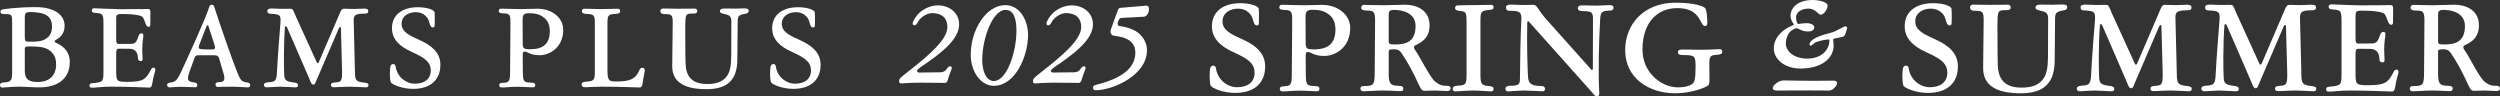
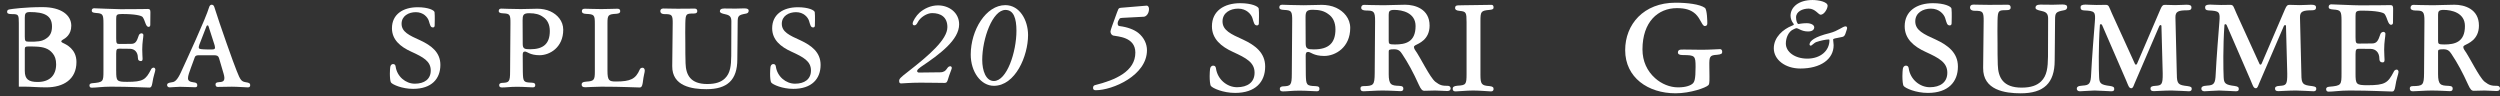
<svg xmlns="http://www.w3.org/2000/svg" id="_レイヤー_2" data-name="レイヤー 2" width="382.482" height="14.736" viewBox="0 0 382.482 14.736">
  <rect x="0" y="0" width="382.482" height="14.736" fill="#333333" stroke="none" />
  <defs>
    <style>
      .cls-1 {
        fill: #fff;
      }
    </style>
  </defs>
  <g id="_レイヤー_1-2" data-name="レイヤー 1">
    <g>
      <g>
        <path class="cls-1" d="M279.924,5.062c1.281-.313,2-1.031,2.437-1.031.156,0,.234.125.234.266s-.141.469-.187.641c-.125.437-.25.641-.516.703-.578.141-1.109.203-1.297.281-.078.031-.141.062-.141.141,0,.25.078.547.078.844,0,2.172-2.015,3.577-5.093,3.577-2.328,0-4.062-1.359-4.062-3.093s1.484-2.937,2.734-3.437c.25-.094.328-.141.328-.203,0-.078-.078-.187-.156-.281-.141-.187-.344-.594-.344-1.062,0-1.312,1.234-2.406,3.359-2.406.953,0,2.312.281,2.312.875,0,.469-.531,1.375-1.063,1.375-.344,0-.828-.937-1.828-.937-.953,0-1.937.453-1.937,1.344,0,.547.187,1.015.375,1.015.078,0,.531-.125,1.25-.125s1.156.297,1.156.625c0,.312-.219.64-.953.64-.984,0-1.453-.5-1.781-.5-.094,0-.266.094-.437.172-.75.312-1.172,1.281-1.172,2.172,0,1.297,1.39,2.312,3.281,2.312,2.031,0,3.39-1.219,3.39-2.812,0-.094-.031-.125-.109-.125-.422,0-1.344.203-1.875.391-.375.125-.703.562-.875.562-.094,0-.187-.078-.187-.187,0-.531.812-1.187,3.078-1.734Z" />
-         <path class="cls-1" d="M277.337,12.367c1.347,0,2.04-.031,3.157-.031.346,0,.577.125.577.375,0,.312-.616,1.14-1.193,1.14-.924,0-1.848-.016-2.964-.016-1.925,0-3.003.016-5.12.016-.346,0-.578-.109-.578-.406,0-.312.809-1.14,1.655-1.14.578,0,3.118.062,4.466.062Z" />
      </g>
      <g>
-         <path class="cls-1" d="M2.88,13.26c-1.177,0-2.213.141-2.512.141-.228,0-.369-.141-.369-.404,0-.193.141-.369.65-.386,1.142-.053,1.211-.439,1.211-1.721V3.53c0-1.265-.052-1.37-1.001-1.37-.65,0-.79-.123-.79-.334,0-.246.105-.334.333-.386.386-.07,2.354-.351,5.093-.351,2.863,0,4.391,1.229,4.391,2.845,0,1.37-.878,1.914-1.352,2.178-.105.07-.176.141-.176.228,0,.07.088.141.211.211.58.263,2.107.966,2.107,2.933,0,2.634-1.95,3.881-4.619,3.881-1.282,0-2.336-.105-3.179-.105ZM4.391,6.375h.825c1.124-.035,1.546-.246,1.967-.562.562-.404.773-1.001.773-1.756,0-1.669-1.159-2.213-3.39-2.213-.667,0-.773.246-.773.878v2.845c0,.702.07.808.597.808ZM5.761,12.54c1.914,0,2.827-1.089,2.827-2.705,0-.738-.193-1.282-.527-1.668-.614-.773-1.458-.984-2.511-1.036-.421-.035-1.036-.018-1.282-.018-.386,0-.474.088-.474.439v3.302c0,1.265.58,1.686,1.967,1.686Z" />
+         <path class="cls-1" d="M2.88,13.26V3.53c0-1.265-.052-1.37-1.001-1.37-.65,0-.79-.123-.79-.334,0-.246.105-.334.333-.386.386-.07,2.354-.351,5.093-.351,2.863,0,4.391,1.229,4.391,2.845,0,1.37-.878,1.914-1.352,2.178-.105.07-.176.141-.176.228,0,.07.088.141.211.211.58.263,2.107.966,2.107,2.933,0,2.634-1.95,3.881-4.619,3.881-1.282,0-2.336-.105-3.179-.105ZM4.391,6.375h.825c1.124-.035,1.546-.246,1.967-.562.562-.404.773-1.001.773-1.756,0-1.669-1.159-2.213-3.39-2.213-.667,0-.773.246-.773.878v2.845c0,.702.07.808.597.808ZM5.761,12.54c1.914,0,2.827-1.089,2.827-2.705,0-.738-.193-1.282-.527-1.668-.614-.773-1.458-.984-2.511-1.036-.421-.035-1.036-.018-1.282-.018-.386,0-.474.088-.474.439v3.302c0,1.265.58,1.686,1.967,1.686Z" />
        <path class="cls-1" d="M17.778,10.854c0,1.546.07,1.668,1.686,1.668,2.424,0,2.828-.334,3.618-1.844.053-.158.211-.334.439-.334.123,0,.246.158.246.316,0,.281-.316,1.001-.457,2.037-.088.562-.229.703-.439.703-.773,0-2.88-.141-5.919-.141-1.352,0-2.23.158-2.915.158-.246,0-.352-.123-.352-.369,0-.123.088-.299.421-.316,1.704-.141,1.721-.246,1.721-1.879V3.601c0-1.423-.105-1.546-1.142-1.616-.509-.035-.649-.141-.649-.351,0-.246.14-.369.369-.369.316,0,3.056.141,4.04.141,3.179,0,3.776-.035,4.162-.035.316,0,.404.123.404.492,0,.316-.018,1.809-.018,1.949,0,.158-.07.299-.264.299-.457,0-.509-.984-.913-1.51-.176-.211-1.124-.457-3.144-.457-.825,0-.896.123-.896.755v2.933c0,.79.07.896.474.896l1.827-.017c.667,0,.86-.404,1.159-1.3.053-.211.298-.316.421-.316s.281.105.281.263c0,.404-.175,1.071-.175,2.213,0,.632.053,1.212.053,1.405,0,.264-.07.369-.264.369-.246,0-.457-.105-.457-.527,0-.808-.474-1.335-1.194-1.352l-1.651-.018c-.351,0-.474.07-.474.755v2.652Z" />
        <path class="cls-1" d="M29.217,10.345c-.246.703-.457,1.229-.457,1.616,0,.404.281.562.843.632.421.035.58.158.58.439,0,.246-.123.316-.334.316-.263,0-1.739-.07-2.318-.07-.562,0-1.299.088-1.581.088-.263,0-.386-.193-.386-.351,0-.228.141-.351.773-.439.369-.035.79-.263,1.405-1.651.773-1.686,3.741-8.079,4.268-9.87.07-.193.193-.334.369-.334.21,0,.333.123.404.334.791,2.547,3.021,8.834,3.442,9.818.544,1.387.72,1.598,1.37,1.704.597.07.685.228.685.457s-.123.334-.351.334c-.316,0-1.598-.105-2.459-.105-.843,0-1.879.035-2.178.035-.193,0-.316-.141-.316-.369s.088-.334.58-.369c.703-.018.948-.281.65-1.3l-.703-2.389c-.105-.299-.264-.422-.773-.422h-2.266c-.404,0-.58.07-.667.316l-.58,1.581ZM31.904,4.022c-.035-.123-.088-.141-.158-.141s-.123.053-.158.141l-1.089,2.81c-.176.509-.105.65.281.685.333.053,1.387.053,1.633.053.474,0,.562-.123.421-.65l-.931-2.898Z" />
-         <path class="cls-1" d="M54.301,10.994c0,1.37.211,1.51,1.493,1.651.492.07.58.158.58.386,0,.176-.088.334-.369.334-.333,0-1.738-.105-2.458-.105-1.001,0-2.073.088-2.459.088-.333,0-.457-.123-.457-.369,0-.211.158-.351.667-.369.896-.053,1.054-.176,1.036-1.739l-.176-6.586c0-.105-.07-.141-.14-.141-.053,0-.123.07-.158.141l-3.442,7.991c-.158.386-.229.667-.457.667-.352,0-.439-.457-.703-1.054l-3.354-7.728c-.053-.105-.105-.141-.176-.141s-.14.053-.14.141c-.211,3.003-.158,6.252-.105,7.253.035.861.246,1.054,1.528,1.212.439.07.58.158.58.422,0,.246-.141.316-.421.316-.352,0-1.739-.105-2.318-.105-.562,0-1.65.105-2.054.105-.299,0-.422-.193-.422-.351,0-.228.123-.404.808-.439.948-.053,1.141-.263,1.194-1.651.088-1.862.404-5.971.509-7.183.123-1.458.018-1.563-1.528-1.633-.369-.035-.457-.141-.457-.457,0-.211.176-.351.685-.351.176,0,1.018.053,1.545.053.492,0,1.054-.018,1.265-.018.474,0,.439.246.878,1.212l3.179,6.972c.035.105.105.141.158.141.07,0,.105-.035.158-.141l3.25-7.57c.228-.562.386-.615.649-.615.281,0,.878.035,1.388.035.492,0,1.422-.053,1.598-.053.509,0,.685.105.685.386,0,.263-.123.369-.492.386-1.317,0-1.756.14-1.739,1.001l.193,7.903Z" />
        <path class="cls-1" d="M66.497,3.917c0,.158-.088.281-.246.281-.404,0-.439-.351-.649-1.019-.176-.544-.826-1.317-1.985-1.317-1.106,0-2.178.58-2.178,1.774,0,1.247,1.159,1.774,2.88,2.547,1.651.773,3.056,1.809,3.056,3.741,0,2.125-1.334,3.671-4.18,3.671-1.686,0-3.126-.65-3.372-.966-.123-.158-.176-.79-.176-1.37,0-.422.035-.808.053-.966.018-.246.158-.492.439-.492.193,0,.352.088.387.369.21,1.546,1.545,2.634,2.933,2.634,1.458,0,2.441-.685,2.441-2.02,0-1.423-1.142-2.037-2.986-2.88-1.668-.755-2.95-1.827-2.95-3.583,0-2.125,1.686-3.214,3.934-3.214,1.616,0,2.546.457,2.582.755.07.544.018,1.879.018,2.055Z" />
        <path class="cls-1" d="M79.991,11.012c.035,1.475.088,1.598,1.335,1.633.492.018.562.158.562.386,0,.176-.07.334-.352.334-.527,0-1.352-.088-2.458-.088-1.001,0-1.651.105-2.266.105-.299,0-.439-.105-.439-.351,0-.176.087-.316.404-.351,1.106-.035,1.265-.123,1.265-1.756l.053-7.306c.017-1.44-.105-1.528-1.142-1.581-.492-.018-.65-.141-.65-.334,0-.246.105-.386.404-.386s1.563.07,2.968.07c.808,0,1.984-.053,2.546-.053.65,0,1.388.123,1.985.404,1.071.492,1.967,1.475,1.967,2.81,0,2.705-2.055,3.899-3.618,3.899-1.476,0-1.897-.562-2.23-.562-.281,0-.352.176-.352.509l.018,2.617ZM81.115,7.535c2.055,0,3.003-.878,3.003-2.792,0-.984-.369-1.704-1.001-2.125-.562-.422-1.212-.597-2.161-.597-.913,0-1.001.316-1.001,1.089l.018,3.583c0,.755.246.843,1.142.843Z" />
        <path class="cls-1" d="M94.239,12.47c2.248,0,3.021-.404,3.635-1.827.07-.176.211-.281.439-.281.123,0,.334.105.334.439,0,.298-.176.667-.316,1.897-.088.544-.228.685-.457.685-.773,0-2.564-.123-5.866-.123-1.001,0-2.037.088-2.476.088s-.544-.176-.544-.422c0-.211.105-.404.72-.439,1.194-.07,1.299-.264,1.299-1.563V3.671c0-1.37-.07-1.493-1.334-1.546-.509-.018-.65-.193-.65-.404,0-.246.105-.386.457-.386.421,0,1.527.053,2.511.053.896,0,2.055-.053,2.458-.053.334,0,.439.141.439.386,0,.228-.158.351-.58.386-1.264.07-1.37.193-1.37,1.44v7.271c0,1.528.263,1.651,1.3,1.651Z" />
        <path class="cls-1" d="M102.919,3.688c.018-1.423-.105-1.528-1.229-1.528-.509,0-.667-.228-.667-.439,0-.246.123-.422.474-.422.457,0,1.194.035,2.178.035.737,0,2.213-.018,2.634-.018.281,0,.369.193.369.386,0,.228-.123.369-.562.369-1.142,0-1.229.035-1.265,1.475-.018.79-.018,1.949,0,3.126-.018,1.054.018,2.09.035,3.003.053,1.774.738,3.179,3.319,3.179,1.317,0,2.143-.316,2.705-.861.825-.79.948-1.949.966-3.442l.018-5.286c0-.65-.211-.931-.878-1.071-.667-.141-.878-.246-.878-.474s.158-.422.667-.422c.193,0,.755.018,1.721.018.492,0,1.159-.035,1.352-.035.509,0,.667.141.667.351,0,.316-.21.422-.457.457-1.142.211-1.229.351-1.229,1.37,0,2.933-.053,3.6-.053,5.62,0,3.161-1.528,4.566-4.724,4.566-2.195,0-5.269-.439-5.234-3.53l.07-6.428Z" />
        <path class="cls-1" d="M124.668,3.917c0,.158-.088.281-.246.281-.404,0-.439-.351-.65-1.019-.176-.544-.826-1.317-1.985-1.317-1.106,0-2.178.58-2.178,1.774,0,1.247,1.159,1.774,2.88,2.547,1.651.773,3.056,1.809,3.056,3.741,0,2.125-1.335,3.671-4.18,3.671-1.686,0-3.126-.65-3.372-.966-.123-.158-.176-.79-.176-1.37,0-.422.035-.808.053-.966.018-.246.158-.492.439-.492.193,0,.352.088.387.369.21,1.546,1.545,2.634,2.933,2.634,1.458,0,2.441-.685,2.441-2.02,0-1.423-1.142-2.037-2.986-2.88-1.668-.755-2.95-1.827-2.95-3.583,0-2.125,1.686-3.214,3.934-3.214,1.616,0,2.546.457,2.582.755.07.544.018,1.879.018,2.055Z" />
      </g>
      <g>
        <path class="cls-1" d="M192.596,3.58c0,.174-.097.309-.27.309-.444,0-.483-.386-.714-1.12-.193-.598-.907-1.448-2.181-1.448-1.216,0-2.394.637-2.394,1.95,0,1.37,1.274,1.949,3.166,2.799,1.814.849,3.359,1.988,3.359,4.111,0,2.336-1.467,4.034-4.594,4.034-1.853,0-3.436-.714-3.706-1.062-.135-.174-.193-.869-.193-1.506,0-.463.039-.888.058-1.062.02-.27.174-.541.482-.541.212,0,.386.097.424.405.232,1.699,1.699,2.895,3.224,2.895,1.602,0,2.683-.753,2.683-2.22,0-1.563-1.255-2.239-3.281-3.166-1.834-.83-3.243-2.007-3.243-3.938,0-2.336,1.853-3.532,4.323-3.532,1.776,0,2.799.502,2.837.83.078.598.02,2.065.02,2.258Z" />
        <path class="cls-1" d="M199.778,11.378c.039,1.621.097,1.756,1.467,1.795.541.019.618.174.618.425,0,.193-.077.367-.386.367-.579,0-1.486-.097-2.702-.097-1.101,0-1.814.116-2.49.116-.328,0-.482-.116-.482-.386,0-.193.097-.347.444-.386,1.216-.039,1.39-.135,1.39-1.93l.058-8.03c.019-1.583-.116-1.679-1.255-1.737-.54-.019-.714-.154-.714-.367,0-.27.116-.425.444-.425s1.718.077,3.262.077c.888,0,2.181-.058,2.799-.058.714,0,1.525.135,2.181.444,1.177.541,2.162,1.621,2.162,3.088,0,2.972-2.258,4.285-3.976,4.285-1.622,0-2.084-.618-2.452-.618-.309,0-.386.193-.386.56l.019,2.876ZM201.013,7.556c2.259,0,3.301-.965,3.301-3.069,0-1.081-.405-1.872-1.1-2.336-.618-.463-1.332-.656-2.374-.656-1.004,0-1.101.347-1.101,1.197l.02,3.938c0,.83.27.927,1.254.927Z" />
        <path class="cls-1" d="M212.462,11.301c0,1.698.405,1.795,1.622,1.834.521.019.618.193.618.425,0,.212-.097.386-.405.386-.406,0-1.583-.097-2.799-.097-1.081,0-2.239.116-2.895.116-.348,0-.463-.154-.463-.444,0-.193.097-.347.444-.347,1.563-.019,1.718-.135,1.737-1.969l.058-7.933c.019-1.564-.232-1.66-1.352-1.66-.54,0-.772-.174-.772-.425,0-.27.174-.444.425-.444.231,0,1.641.058,3.05.058.888,0,2.162-.077,3.243-.077,1.506,0,3.745.637,3.745,3.185,0,2.181-1.679,2.741-2.2,3.03-.116.077-.193.154-.193.251,0,.116.058.29.135.405.869,1.197,2.278,4.227,3.146,4.922.714.541,1.023.618,1.969.618.212,0,.367.212.367.367,0,.212-.116.425-.502.425-.482,0-1.254-.077-1.872-.077-.599,0-1.158.039-1.641.039-.328,0-.521-.193-.849-.907-.869-1.93-1.679-3.397-2.567-4.729-.309-.483-.598-.714-1.216-.714-.753,0-.83.077-.83.347v3.417ZM213.427,6.803c1.583,0,3.146-.347,3.146-2.818,0-2.046-2.065-2.471-3.262-2.471-.733,0-.849.232-.849.734v3.995c0,.483.077.56.965.56Z" />
        <path class="cls-1" d="M226.497,11.416c0,1.448.154,1.679,1.39,1.757.521.058.618.193.618.444,0,.193-.096.367-.386.367-.386,0-1.66-.135-2.722-.135-1.081,0-2.201.135-2.683.135-.348,0-.463-.135-.463-.425,0-.212.154-.405.714-.444,1.332-.077,1.409-.193,1.409-1.834V3.387c0-1.486-.077-1.621-1.023-1.718-.56-.039-.733-.212-.733-.425,0-.29.116-.425.502-.425.425,0,1.312-.039,2.394-.039.811,0,2.335-.039,2.702-.039.193,0,.29.174.29.386,0,.251-.135.347-.618.386-1.312.116-1.39.251-1.39,1.718v8.184Z" />
-         <path class="cls-1" d="M246.167.781c.541,0,.695.135.695.386,0,.328-.232.444-.521.444-1.351.058-1.447.27-1.525,1.332-.193,3.088-.328,8.435-.135,11.272.019.251-.058.521-.348.521-.424,0-.56-.444-1.197-1.1l-9.129-10.211c-.077-.096-.135-.174-.193-.174-.097,0-.155.077-.155.174-.077,3.301.039,7.219.116,8.3.058,1.062.501,1.409,1.93,1.428.502,0,.675.174.675.463,0,.27-.193.348-.424.348-.309,0-2.142-.116-2.798-.116-.618,0-2.104.135-2.452.135-.251,0-.386-.174-.386-.386,0-.251.135-.483.868-.483,1.235,0,1.352-.27,1.352-1.1,0-2.046.116-7.238.193-8.551.116-1.602-.039-1.814-1.795-1.814-.367,0-.541-.174-.541-.521,0-.251.212-.425.752-.425.212,0,1.312.058,1.873.058.541,0,1.409-.019,1.64-.019.463,0,.753.869,1.679,1.95l7.007,7.837c.077.097.135.174.212.174.058,0,.135-.058.135-.174l.019-7.528c0-1.023-.096-1.293-1.371-1.293-.733,0-.946-.135-.946-.483,0-.251.193-.405.734-.405.212,0,1.139.039,2.2.039.541,0,1.622-.077,1.834-.077Z" />
        <path class="cls-1" d="M257.481,8.424c-.56,0-.772-.135-.772-.405,0-.29.174-.405.425-.425.328-.039,2.026.019,3.204.019,1.332,0,2.471-.097,2.818-.097.193,0,.329.135.329.425,0,.251-.116.386-.811.444-1.1.058-1.177.27-1.158,1.699l.02,1.563c.019,1.158-.058,1.274-.174,1.39-.386.386-2.741,1.235-5.019,1.235-4.188,0-7.702-2.394-7.702-6.601,0-3.938,2.818-7.258,7.702-7.258,1.795,0,3.745.232,4.498.791.347.29.367,2.123.367,2.355s-.077.425-.386.425c-.425,0-.618-1.1-1.428-1.853-.676-.618-1.525-.888-2.837-.888-2.896,0-5.27,2.104-5.27,6.312,0,1.814.714,3.32,1.93,4.401.984.888,2.278,1.409,3.513,1.409,1.254,0,1.949-.309,2.258-.598.251-.251.424-.618.424-2.529,0-1.699-.096-1.814-1.93-1.814Z" />
        <path class="cls-1" d="M298.581,3.58c0,.174-.097.309-.27.309-.444,0-.483-.386-.714-1.12-.193-.598-.907-1.448-2.181-1.448-1.216,0-2.394.637-2.394,1.95,0,1.37,1.274,1.949,3.166,2.799,1.814.849,3.359,1.988,3.359,4.111,0,2.336-1.467,4.034-4.594,4.034-1.853,0-3.436-.714-3.706-1.062-.135-.174-.193-.869-.193-1.506,0-.463.039-.888.058-1.062.02-.27.174-.541.483-.541.212,0,.386.097.424.405.232,1.699,1.699,2.895,3.224,2.895,1.602,0,2.683-.753,2.683-2.22,0-1.563-1.255-2.239-3.281-3.166-1.834-.83-3.243-2.007-3.243-3.938,0-2.336,1.853-3.532,4.324-3.532,1.776,0,2.799.502,2.837.83.078.598.02,2.065.02,2.258Z" />
        <path class="cls-1" d="M303.486,3.329c.019-1.563-.116-1.679-1.352-1.679-.56,0-.733-.251-.733-.483,0-.27.135-.463.521-.463.501,0,1.312.039,2.394.039.811,0,2.432-.019,2.895-.019.309,0,.405.212.405.425,0,.251-.135.405-.618.405-1.254,0-1.351.039-1.39,1.621-.019.869-.019,2.143,0,3.436-.019,1.158.02,2.297.039,3.301.058,1.95.811,3.494,3.648,3.494,1.447,0,2.354-.347,2.972-.946.907-.869,1.042-2.143,1.062-3.783l.019-5.81c0-.714-.231-1.023-.965-1.177-.734-.154-.965-.27-.965-.521s.174-.463.733-.463c.212,0,.83.019,1.892.019.541,0,1.274-.039,1.486-.039.56,0,.733.154.733.386,0,.348-.231.463-.501.502-1.255.232-1.352.386-1.352,1.506,0,3.223-.058,3.957-.058,6.177,0,3.474-1.679,5.019-5.192,5.019-2.413,0-5.791-.483-5.752-3.88l.077-7.065Z" />
        <path class="cls-1" d="M333.04,11.358c0,1.506.231,1.66,1.641,1.814.541.077.637.174.637.425,0,.193-.097.367-.405.367-.367,0-1.911-.116-2.703-.116-1.1,0-2.277.097-2.702.097-.367,0-.502-.135-.502-.405,0-.232.174-.386.733-.405.984-.058,1.158-.193,1.139-1.911l-.193-7.238c0-.116-.077-.154-.154-.154-.058,0-.135.077-.174.154l-3.783,8.782c-.174.425-.251.734-.502.734-.386,0-.482-.502-.772-1.158l-3.687-8.493c-.058-.116-.116-.154-.193-.154s-.154.058-.154.154c-.231,3.301-.174,6.872-.116,7.972.039.946.27,1.158,1.679,1.332.482.077.637.174.637.463,0,.27-.155.348-.463.348-.386,0-1.911-.116-2.548-.116-.618,0-1.814.116-2.259.116-.328,0-.463-.212-.463-.386,0-.251.135-.444.888-.483,1.042-.058,1.255-.29,1.312-1.814.097-2.046.444-6.563.56-7.895.135-1.602.019-1.718-1.679-1.795-.406-.039-.502-.154-.502-.502,0-.232.193-.386.752-.386.193,0,1.12.058,1.699.058.541,0,1.158-.019,1.39-.019.521,0,.483.27.965,1.332l3.494,7.663c.039.116.116.154.174.154.077,0,.116-.039.174-.154l3.571-8.319c.251-.618.425-.676.714-.676.309,0,.964.039,1.524.039.54,0,1.563-.058,1.756-.058.56,0,.753.116.753.425,0,.29-.135.405-.541.425-1.448,0-1.93.155-1.911,1.1l.212,8.686Z" />
        <path class="cls-1" d="M352.095,11.358c0,1.506.231,1.66,1.641,1.814.541.077.637.174.637.425,0,.193-.097.367-.405.367-.367,0-1.911-.116-2.703-.116-1.1,0-2.278.097-2.702.097-.367,0-.502-.135-.502-.405,0-.232.174-.386.733-.405.984-.058,1.158-.193,1.139-1.911l-.193-7.238c0-.116-.077-.154-.154-.154-.058,0-.135.077-.174.154l-3.783,8.782c-.174.425-.251.734-.502.734-.386,0-.482-.502-.772-1.158l-3.687-8.493c-.058-.116-.116-.154-.193-.154s-.154.058-.154.154c-.231,3.301-.174,6.872-.116,7.972.039.946.27,1.158,1.679,1.332.482.077.637.174.637.463,0,.27-.155.348-.463.348-.386,0-1.911-.116-2.548-.116-.618,0-1.814.116-2.258.116-.329,0-.463-.212-.463-.386,0-.251.135-.444.888-.483,1.042-.058,1.255-.29,1.312-1.814.097-2.046.444-6.563.56-7.895.135-1.602.019-1.718-1.68-1.795-.405-.039-.501-.154-.501-.502,0-.232.193-.386.752-.386.193,0,1.12.058,1.699.058.541,0,1.158-.019,1.39-.019.521,0,.483.27.965,1.332l3.494,7.663c.039.116.116.154.174.154.077,0,.116-.039.174-.154l3.571-8.319c.251-.618.425-.676.714-.676.309,0,.965.039,1.525.039.54,0,1.563-.058,1.756-.058.56,0,.753.116.753.425,0,.29-.135.405-.541.425-1.448,0-1.93.155-1.911,1.1l.212,8.686Z" />
        <path class="cls-1" d="M360.379,11.204c0,1.699.077,1.834,1.853,1.834,2.664,0,3.107-.367,3.976-2.027.058-.174.231-.367.482-.367.135,0,.271.174.271.348,0,.309-.348,1.1-.502,2.239-.097.618-.251.772-.482.772-.85,0-3.166-.154-6.505-.154-1.486,0-2.452.174-3.205.174-.27,0-.386-.135-.386-.405,0-.135.096-.328.463-.347,1.872-.154,1.892-.27,1.892-2.065V3.232c0-1.563-.116-1.699-1.255-1.776-.56-.039-.714-.154-.714-.386,0-.27.155-.405.406-.405.347,0,3.358.154,4.439.154,3.494,0,4.15-.039,4.575-.039.347,0,.444.135.444.541,0,.347-.02,1.988-.02,2.143,0,.174-.077.328-.29.328-.501,0-.56-1.081-1.003-1.66-.193-.232-1.235-.502-3.455-.502-.907,0-.984.135-.984.83v3.224c0,.869.077.984.521.984l2.007-.019c.733,0,.946-.444,1.274-1.428.058-.232.328-.347.463-.347s.309.116.309.29c0,.444-.193,1.177-.193,2.432,0,.695.058,1.332.058,1.544,0,.289-.077.405-.29.405-.271,0-.502-.116-.502-.579,0-.888-.521-1.467-1.312-1.486l-1.814-.019c-.386,0-.521.077-.521.83v2.915Z" />
        <path class="cls-1" d="M373.005,11.301c0,1.698.405,1.795,1.622,1.834.521.019.618.193.618.425,0,.212-.097.386-.405.386-.406,0-1.583-.097-2.799-.097-1.081,0-2.239.116-2.895.116-.348,0-.463-.154-.463-.444,0-.193.097-.347.444-.347,1.563-.019,1.718-.135,1.737-1.969l.058-7.933c.019-1.564-.232-1.66-1.352-1.66-.54,0-.772-.174-.772-.425,0-.27.174-.444.425-.444.231,0,1.641.058,3.05.058.888,0,2.162-.077,3.243-.077,1.506,0,3.745.637,3.745,3.185,0,2.181-1.679,2.741-2.2,3.03-.116.077-.193.154-.193.251,0,.116.058.29.135.405.869,1.197,2.278,4.227,3.146,4.922.713.541,1.022.618,1.968.618.212,0,.367.212.367.367,0,.212-.116.425-.502.425-.482,0-1.254-.077-1.872-.077-.599,0-1.158.039-1.641.039-.328,0-.521-.193-.849-.907-.869-1.93-1.679-3.397-2.567-4.729-.309-.483-.598-.714-1.216-.714-.753,0-.83.077-.83.347v3.417ZM373.971,6.803c1.583,0,3.146-.347,3.146-2.818,0-2.046-2.065-2.471-3.262-2.471-.733,0-.849.232-.849.734v3.995c0,.483.077.56.965.56Z" />
      </g>
      <g>
        <path class="cls-1" d="M139.632,3.585c0-.328.541-1.198,1.062-1.661.676-.579,1.662-1.101,2.821-1.101,1.7,0,3.226,1.12,3.226,2.898,0,2.376-2.917,4.539-5.872,6.529-.29.213-.522.406-.561.599-.019.116.135.251.251.251,1.005,0,2.801-.039,3.265-.039,1.14,0,.966-.927,1.564-.927.077,0,.232.058.232.271,0,.155-.406,1.062-.56,1.642-.135.502-.251.638-.541.638-.831,0-2.125-.039-3.69-.039-1.583,0-2.665.116-2.955.116-.231,0-.309-.116-.309-.386,0-.309.174-.502,1.353-1.41,3.226-2.511,6.026-4.926,6.026-6.819,0-1.545-1.024-2.144-2.337-2.144-.792,0-1.816.638-2.202,1.41-.135.27-.29.464-.502.464s-.27-.135-.27-.29Z" />
        <path class="cls-1" d="M152.051,13.128c-1.971,0-3.535-2.125-3.535-4.771,0-3.767,2.337-7.572,5.293-7.572,2.202,0,3.477,2.318,3.477,4.578,0,3.207-1.951,7.766-5.235,7.766ZM150.274,9.168c0,1.642.56,3.226,1.777,3.226,1.99,0,3.458-4.424,3.458-7.688,0-1.893-.425-3.187-1.681-3.187-1.97,0-3.554,4.385-3.554,7.65Z" />
-         <path class="cls-1" d="M160.104,3.585c0-.328.541-1.198,1.062-1.661.676-.579,1.662-1.101,2.821-1.101,1.7,0,3.226,1.12,3.226,2.898,0,2.376-2.917,4.539-5.872,6.529-.29.213-.522.406-.561.599-.019.116.135.251.251.251,1.005,0,2.801-.039,3.265-.039,1.14,0,.966-.927,1.564-.927.077,0,.232.058.232.271,0,.155-.406,1.062-.56,1.642-.135.502-.251.638-.541.638-.831,0-2.125-.039-3.69-.039-1.584,0-2.666.116-2.956.116-.231,0-.309-.116-.309-.386,0-.309.174-.502,1.353-1.41,3.226-2.511,6.027-4.926,6.027-6.819,0-1.545-1.024-2.144-2.337-2.144-.792,0-1.816.638-2.202,1.41-.135.27-.29.464-.502.464s-.27-.135-.27-.29Z" />
        <path class="cls-1" d="M175.44.861c.116,0,.348.097.348.541,0,.657-.425,1.14-.792,1.159-.561.019-3.188.155-3.323.174-.232.019-.348.039-.406.155-.077.116-.271.406-.271.657s.058.425.29.444c1.217.155,2.183.522,2.839,1.024.947.753,1.353,1.758,1.353,2.666,0,3.864-5.254,6.124-7.843,6.124-.29,0-.405-.135-.405-.348s.077-.367.27-.425c3.188-.792,6.201-2.125,6.201-4.984,0-2.434-2.782-2.453-3.4-2.608-.212-.077-.406-.29-.406-.637,0-.174.425-1.333.676-2.009.251-.676.425-1.198.502-1.333.058-.135.135-.251.425-.27.154-.019,3.863-.328,3.941-.328Z" />
      </g>
    </g>
  </g>
</svg>